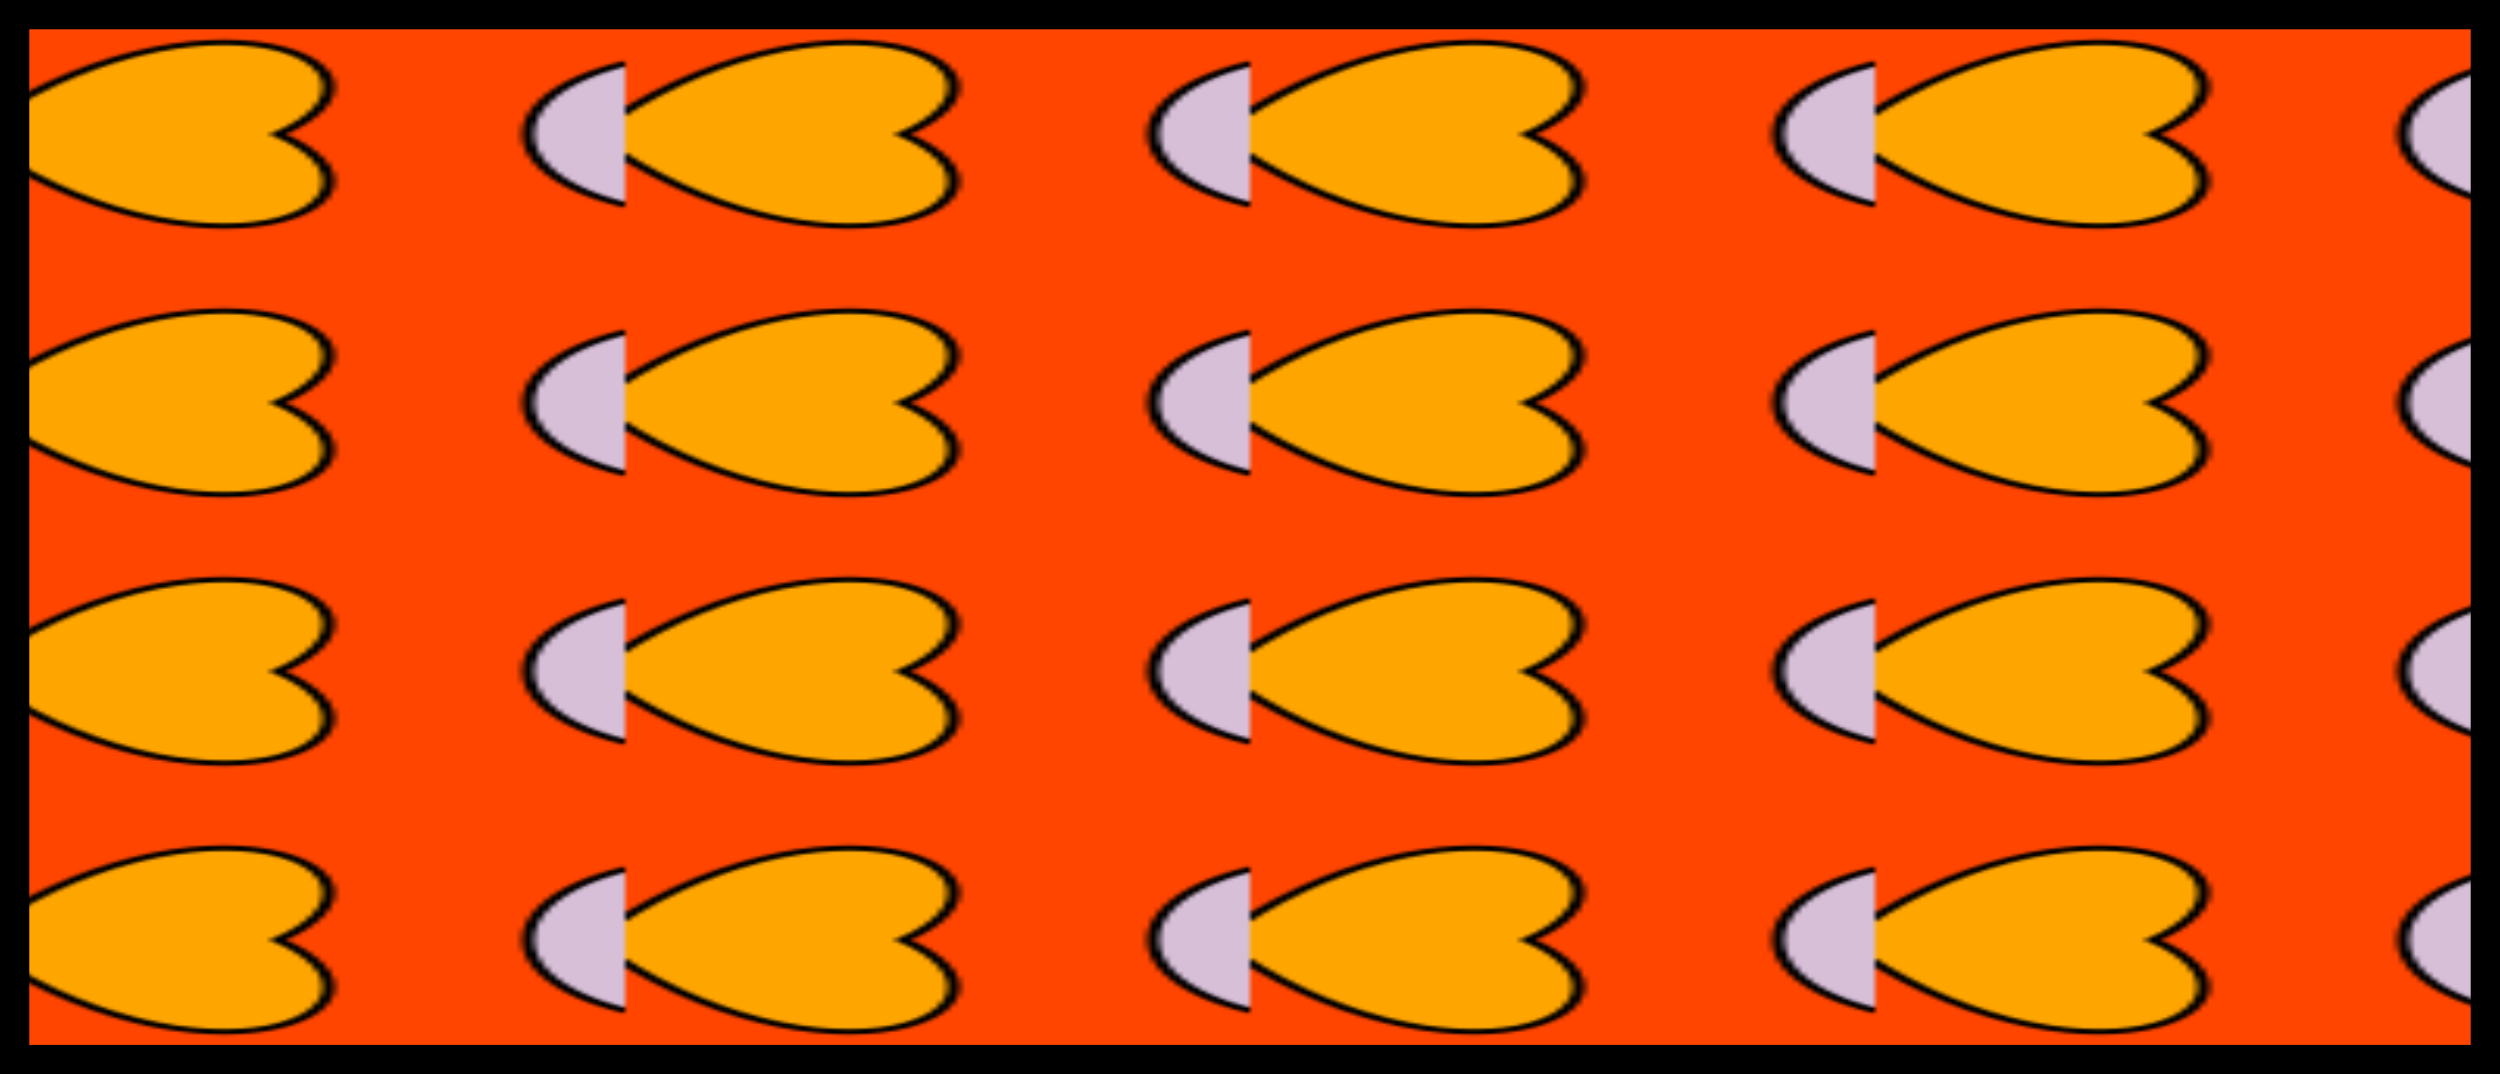
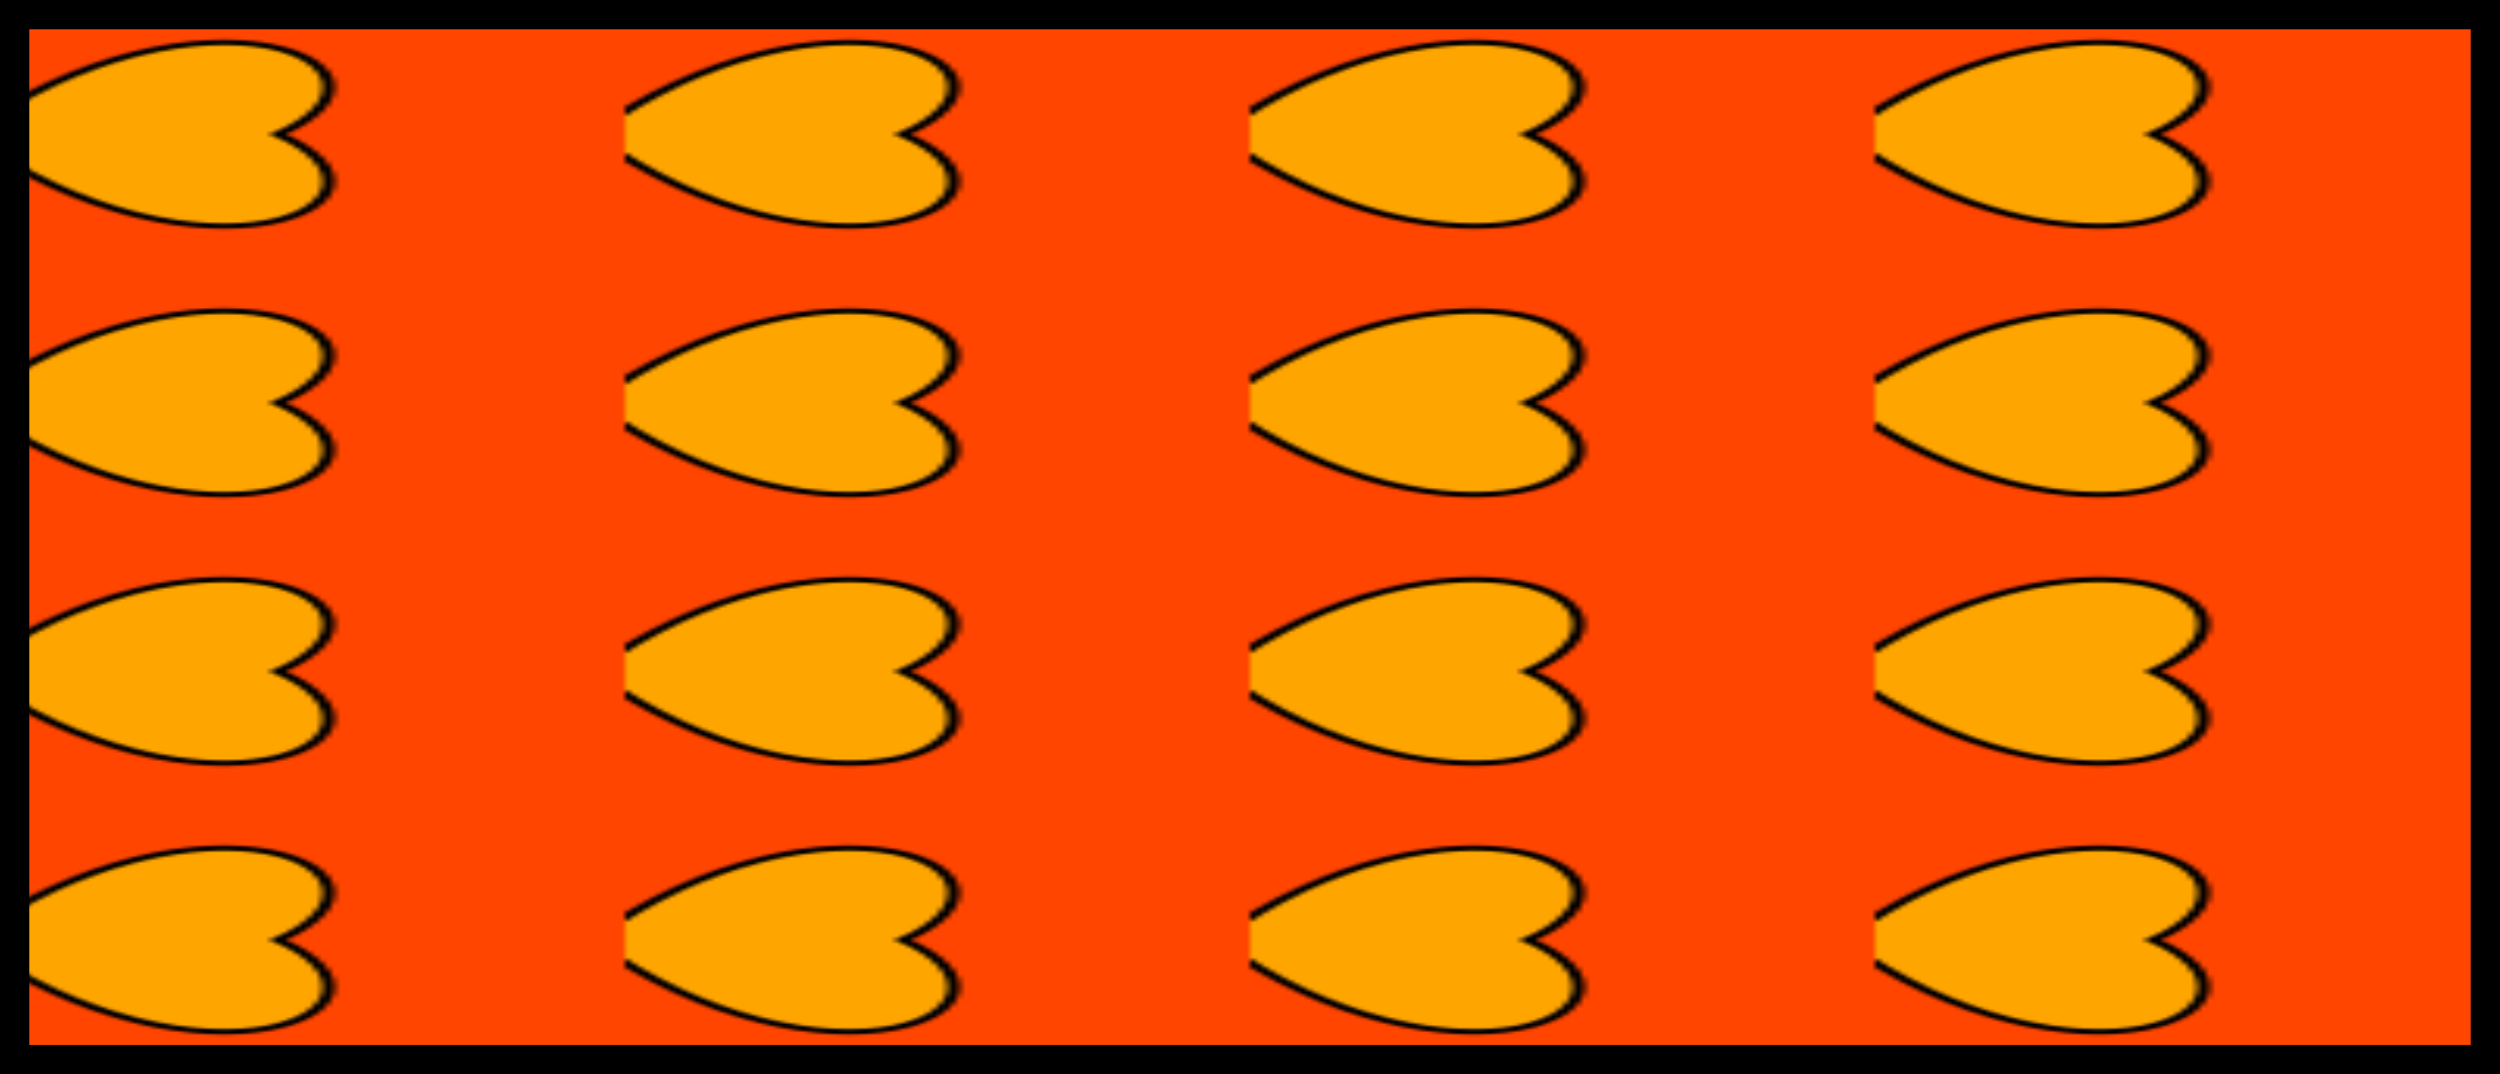
<svg xmlns="http://www.w3.org/2000/svg" customPattern="4" preserveAspectRatio="xMinYMin meet" viewBox="0 0 128 55">
  <pattern id="star" viewBox="5.5,-50,100,100" width="25%" height="25%">
    <g stroke="black" stroke-width="2">
      <polygon points="-99,-99 -99,99 999,99 999,-99" fill="orangered" />
-       <polygon points="0,-50 -60,-15.36 -60,-84.64" fill="red" />
      <polygon points="0,50 -60,84.64 -60,15.36" fill="red" />
-       <circle cx="120" cy="0" r="30" fill="thistle" />
      <path fill="orange" id="star" d="M0,0 C37.5,62.5 75,25 50,0 C75,-25 37.5,-62.5 0,0 z" />
    </g>
    <g transform="translate(0,40)" id="star" />
    <animate attributeName="x" from="0" to="0.5" dur="4.1s" repeatCount="indefinite" />
  </pattern>
  <rect width="128" height="55" fill="url(#star)" stroke="black" stroke-width="3" />
</svg>